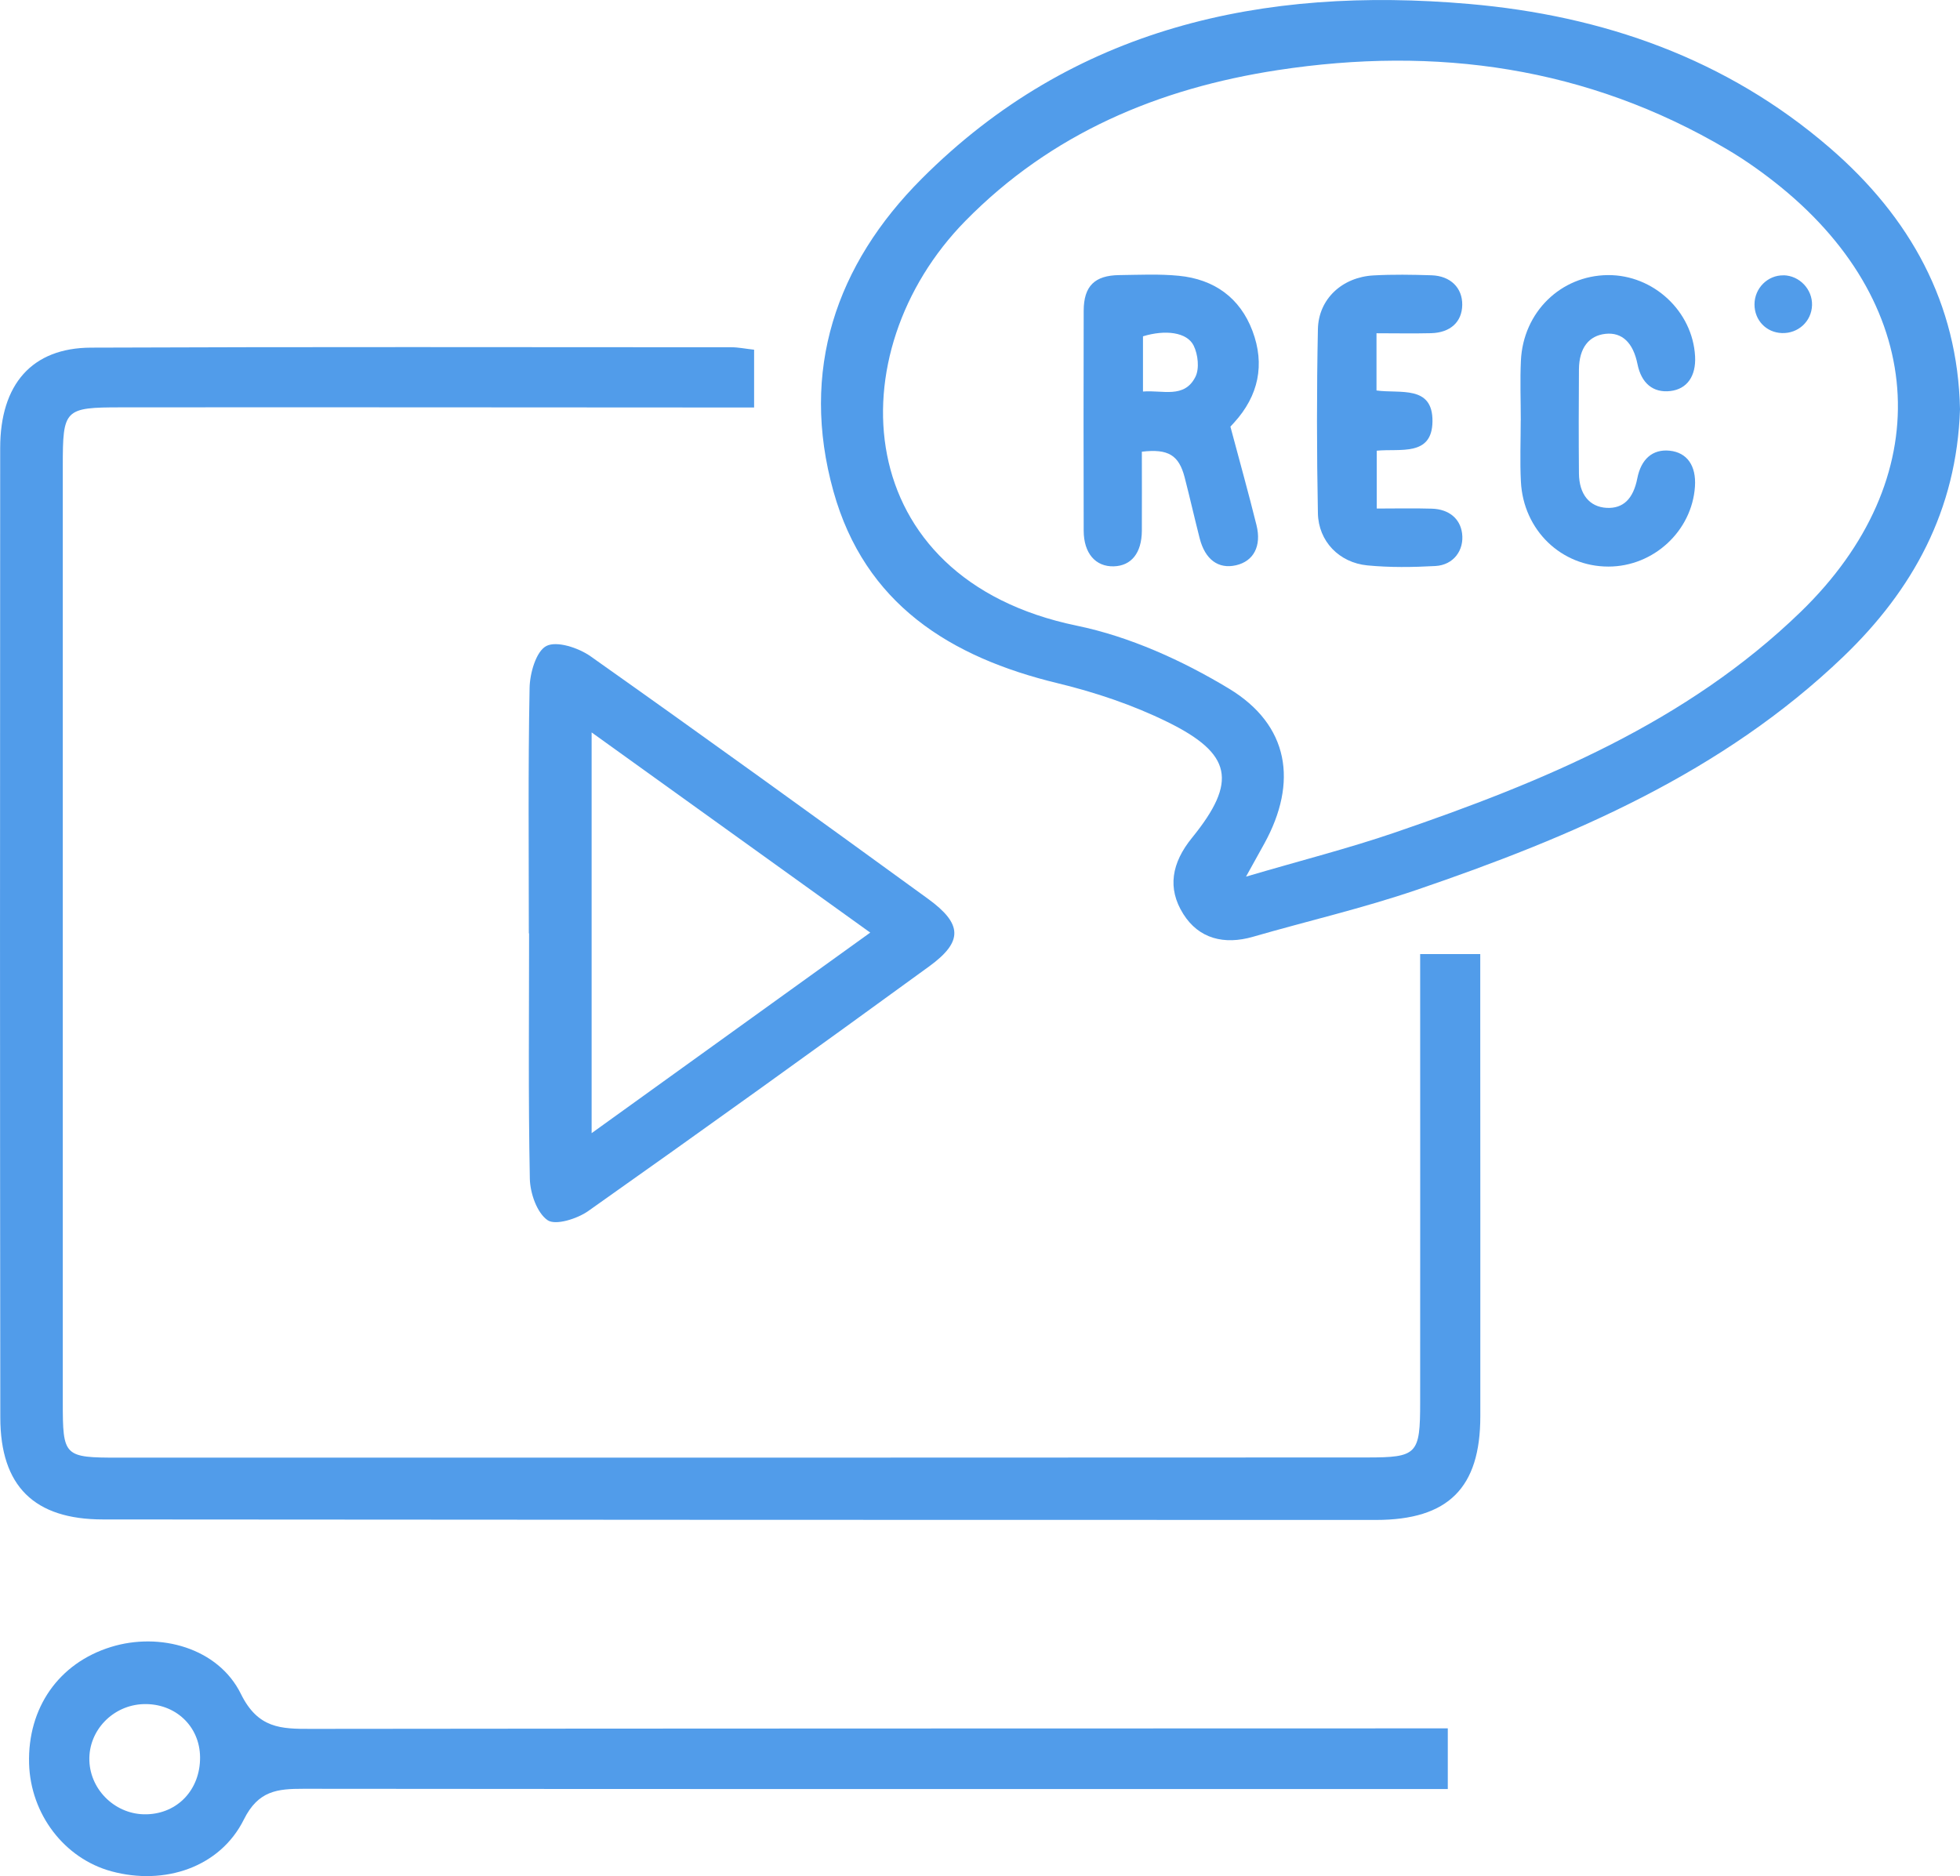
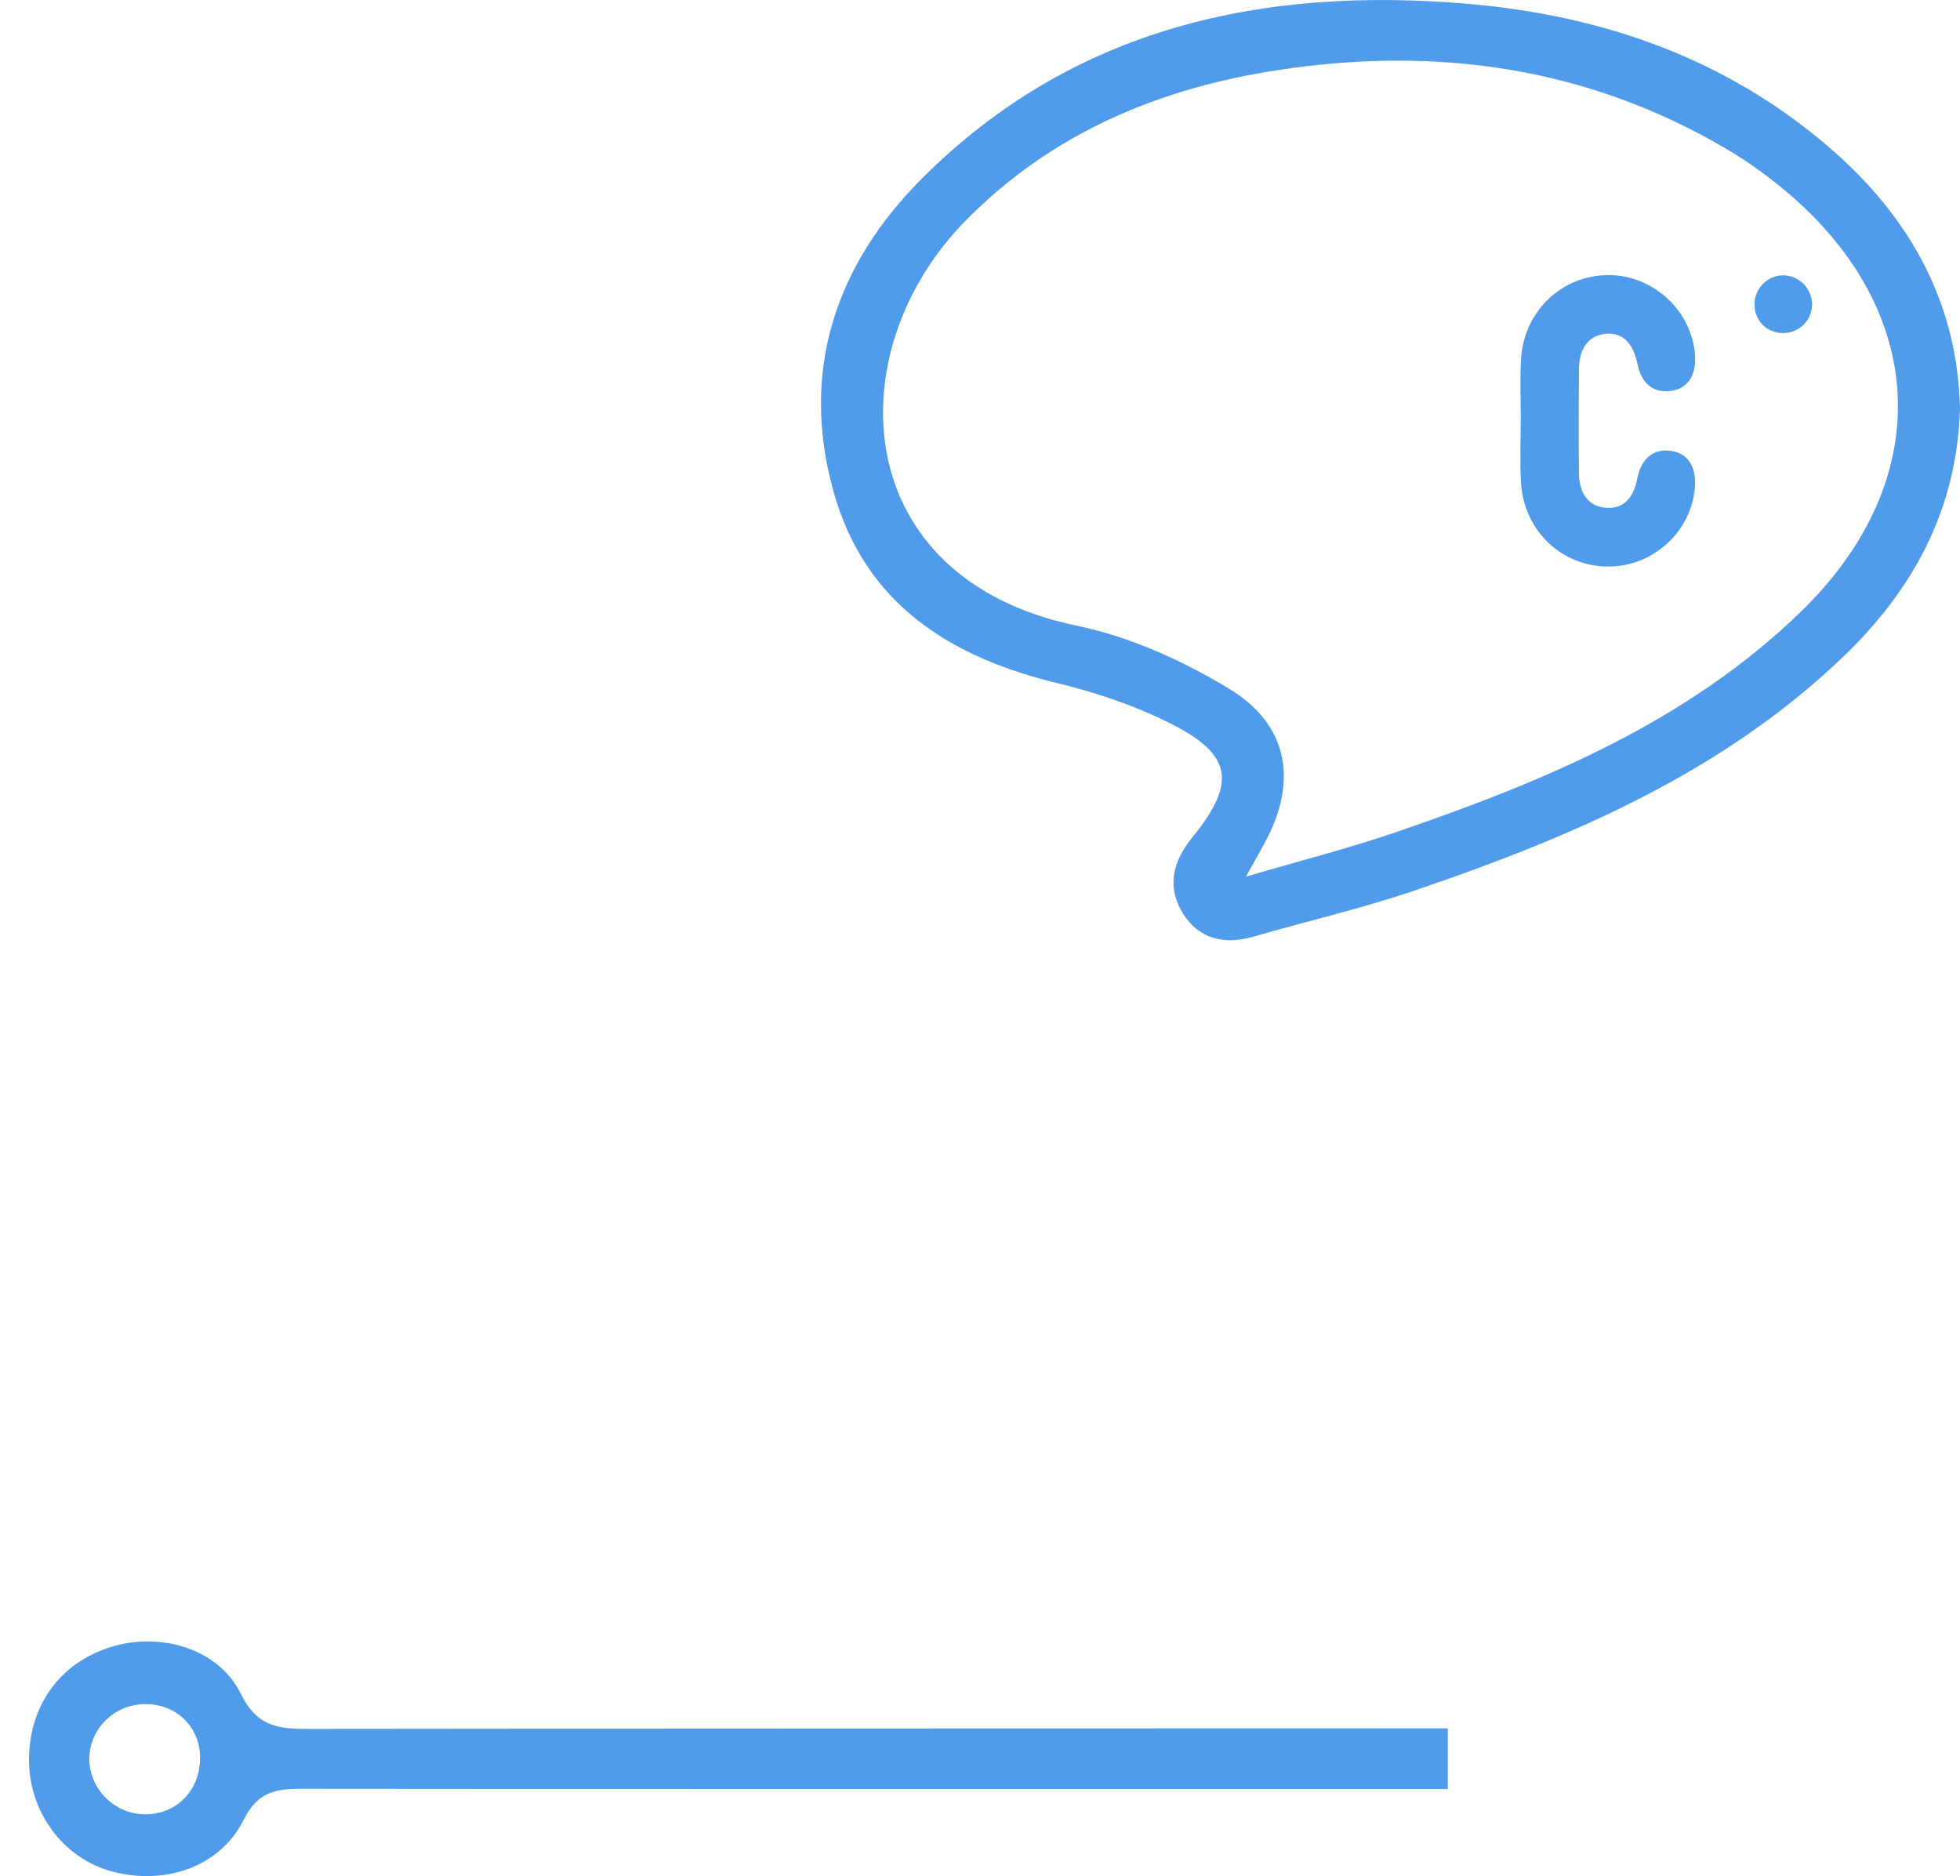
<svg xmlns="http://www.w3.org/2000/svg" id="a" viewBox="0 0 313.4 300">
  <g>
-     <path d="M182.58,72.24c0,4.32,.02,8.49,0,12.65-.03,3.54-1.68,5.59-4.49,5.67-2.91,.08-4.8-2.08-4.81-5.69-.03-11.73-.03-23.45,0-35.18,.01-3.94,1.75-5.65,5.68-5.7,3.18-.04,6.39-.2,9.54,.11,5.62,.55,9.77,3.5,11.77,8.82,2.02,5.37,.98,10.36-2.94,14.66-.3,.33-.61,.67-.59,.64,1.45,5.45,2.89,10.58,4.17,15.75,.84,3.38-.48,5.78-3.27,6.42-2.81,.65-4.94-.9-5.81-4.29-.83-3.25-1.57-6.53-2.41-9.78-.92-3.53-2.61-4.59-6.83-4.09Zm.18-9.63c3.11-.27,6.6,1.18,8.38-2.34,.67-1.32,.42-3.58-.27-4.99-1.06-2.18-4.56-2.59-8.11-1.5v8.82Z" style="fill:#519cea;" />
    <path d="M243.17,67.22c0-3.18-.13-6.37,.02-9.55,.36-7.76,6.38-13.61,13.9-13.68,7.28-.06,13.56,5.78,13.95,12.99,.17,3.17-1.29,5.24-3.95,5.55-2.75,.32-4.64-1.23-5.26-4.31-.69-3.42-2.46-5.11-5.09-4.84-2.69,.28-4.24,2.27-4.27,5.68-.04,5.55-.05,11.09,0,16.64,.03,3.36,1.7,5.36,4.42,5.51,2.64,.14,4.26-1.42,4.91-4.71,.61-3.12,2.47-4.71,5.18-4.43,2.78,.29,4.26,2.4,4.04,5.73-.48,7.12-6.62,12.8-13.84,12.8-7.52,0-13.59-5.8-13.99-13.57-.17-3.26-.03-6.55-.03-9.82Z" style="fill:#519cea;" />
-     <path d="M220.1,53.29v9.15c3.73,.53,9.02-.92,8.95,4.95-.06,5.65-5.17,4.31-8.91,4.68v9.25c2.93,0,5.88-.07,8.83,.02,2.74,.09,4.5,1.61,4.81,3.92,.37,2.71-1.35,5.09-4.26,5.25-3.62,.2-7.28,.25-10.89-.1-4.5-.44-7.81-3.85-7.9-8.33-.19-9.81-.2-19.63,0-29.44,.1-4.86,3.91-8.33,8.9-8.6,3.08-.17,6.18-.12,9.27-.02,3.05,.1,4.94,2.02,4.91,4.72-.03,2.73-1.89,4.47-5.02,4.54-2.8,.07-5.6,.01-8.69,.01Z" style="fill:#519cea;" />
    <path d="M285.19,44.02c2.54,.05,4.63,2.24,4.55,4.79-.08,2.58-2.21,4.54-4.82,4.45-2.51-.09-4.38-2.05-4.38-4.58,0-2.59,2.11-4.7,4.65-4.65Z" style="fill:#519cea;" />
  </g>
-   <path d="M227.08,152.56h9.61c0,3.77,0,7.24,0,10.71,0,21.07,.03,42.14,.01,63.21,0,11.43-5.11,16.57-16.69,16.57-67.85,0-135.69-.02-203.54-.08-11.01,0-16.41-5.33-16.42-16.29C-.01,175-.01,123.32,.03,71.65c0-10.22,5.09-16.02,14.51-16.06,34.14-.14,68.29-.07,102.44-.06,1.07,0,2.13,.23,3.6,.39v9.24c-2.92,0-5.52,0-8.12,0-31.04-.01-62.08-.05-93.12-.02-9.06,0-9.3,.31-9.3,9.36,0,49.9-.01,99.8,0,149.7,0,8.72,.15,8.89,8.97,8.89,66.52,.01,133.03,0,199.55-.03,8.06,0,8.52-.49,8.52-8.83,.02-23.7,0-47.4,0-71.67Z" style="fill:#519cea;" />
  <path d="M313.4,65.45c-.53,16.15-7.54,28.89-18.65,39.55-19.36,18.57-43.37,28.81-68.24,37.3-8.58,2.93-17.45,4.98-26.17,7.5-4.58,1.32-8.64,.32-11.13-3.64-2.6-4.12-1.87-8.18,1.39-12.19,7.3-8.99,6.42-13.44-3.94-18.53-5.51-2.71-11.49-4.72-17.47-6.17-17.3-4.17-30.91-12.71-35.93-30.72-5.37-19.29,.4-36.24,14.13-49.98C171.57,4.35,201.95-2.24,234.89,.63c21.4,1.86,41.15,8.72,57.71,23.03,12.84,11.09,20.46,24.86,20.8,41.8Zm-114.17,74.73c8.76-2.58,16.42-4.52,23.86-7.07,23.59-8.08,46.54-17.54,64.84-35.27,21.87-21.19,20.51-48.59-3.12-67.88-2.74-2.23-5.65-4.31-8.69-6.1-22.34-13.18-46.48-16.52-71.8-12.65-19.08,2.92-36.21,10.11-49.97,24.13-20.61,21-18.69,57.17,17.82,64.71,8.47,1.75,16.88,5.56,24.33,10.06,9.63,5.82,11.07,14.98,5.65,24.81-.73,1.32-1.46,2.63-2.91,5.25Z" style="fill:#519cea;" />
  <path d="M231.5,276.38v9.7c-3.01,0-5.6,0-8.19,0-58.26,0-116.52,.02-174.78-.04-4.18,0-7.23,.28-9.54,4.92-3.8,7.64-12.68,10.58-21.16,8.28-7.53-2.04-12.95-9.13-13.18-17.24-.24-8.92,4.75-16.05,13.07-18.63,7.85-2.44,17.18,.15,20.8,7.5,2.73,5.54,6.41,5.6,11.19,5.59,58.26-.07,116.52-.06,174.78-.08,2.17,0,4.35,0,7.02,0Zm-199.51,4.61c-.04-4.96-3.96-8.64-9.03-8.49-4.91,.15-8.83,4.23-8.67,9.04,.16,4.82,4.32,8.72,9.17,8.58,4.98-.13,8.57-3.98,8.53-9.13Z" style="fill:#519cea;" />
-   <path d="M84.56,149.25c0-13.08-.13-26.16,.12-39.24,.04-2.36,1.04-5.86,2.68-6.71,1.67-.86,5.14,.29,7.06,1.64,18.09,12.79,36.05,25.77,53.97,38.79,5.53,4.02,5.62,6.84,.2,10.79-18.09,13.17-36.26,26.23-54.54,39.14-1.76,1.24-5.22,2.33-6.49,1.46-1.7-1.17-2.79-4.31-2.84-6.63-.26-13.08-.12-26.16-.12-39.24h-.04Zm10.04,31.95c15.28-11,29.49-21.23,44.55-32.07-15.15-10.88-29.34-21.08-44.55-32.01v64.07Z" style="fill:#519cea;" />
</svg>